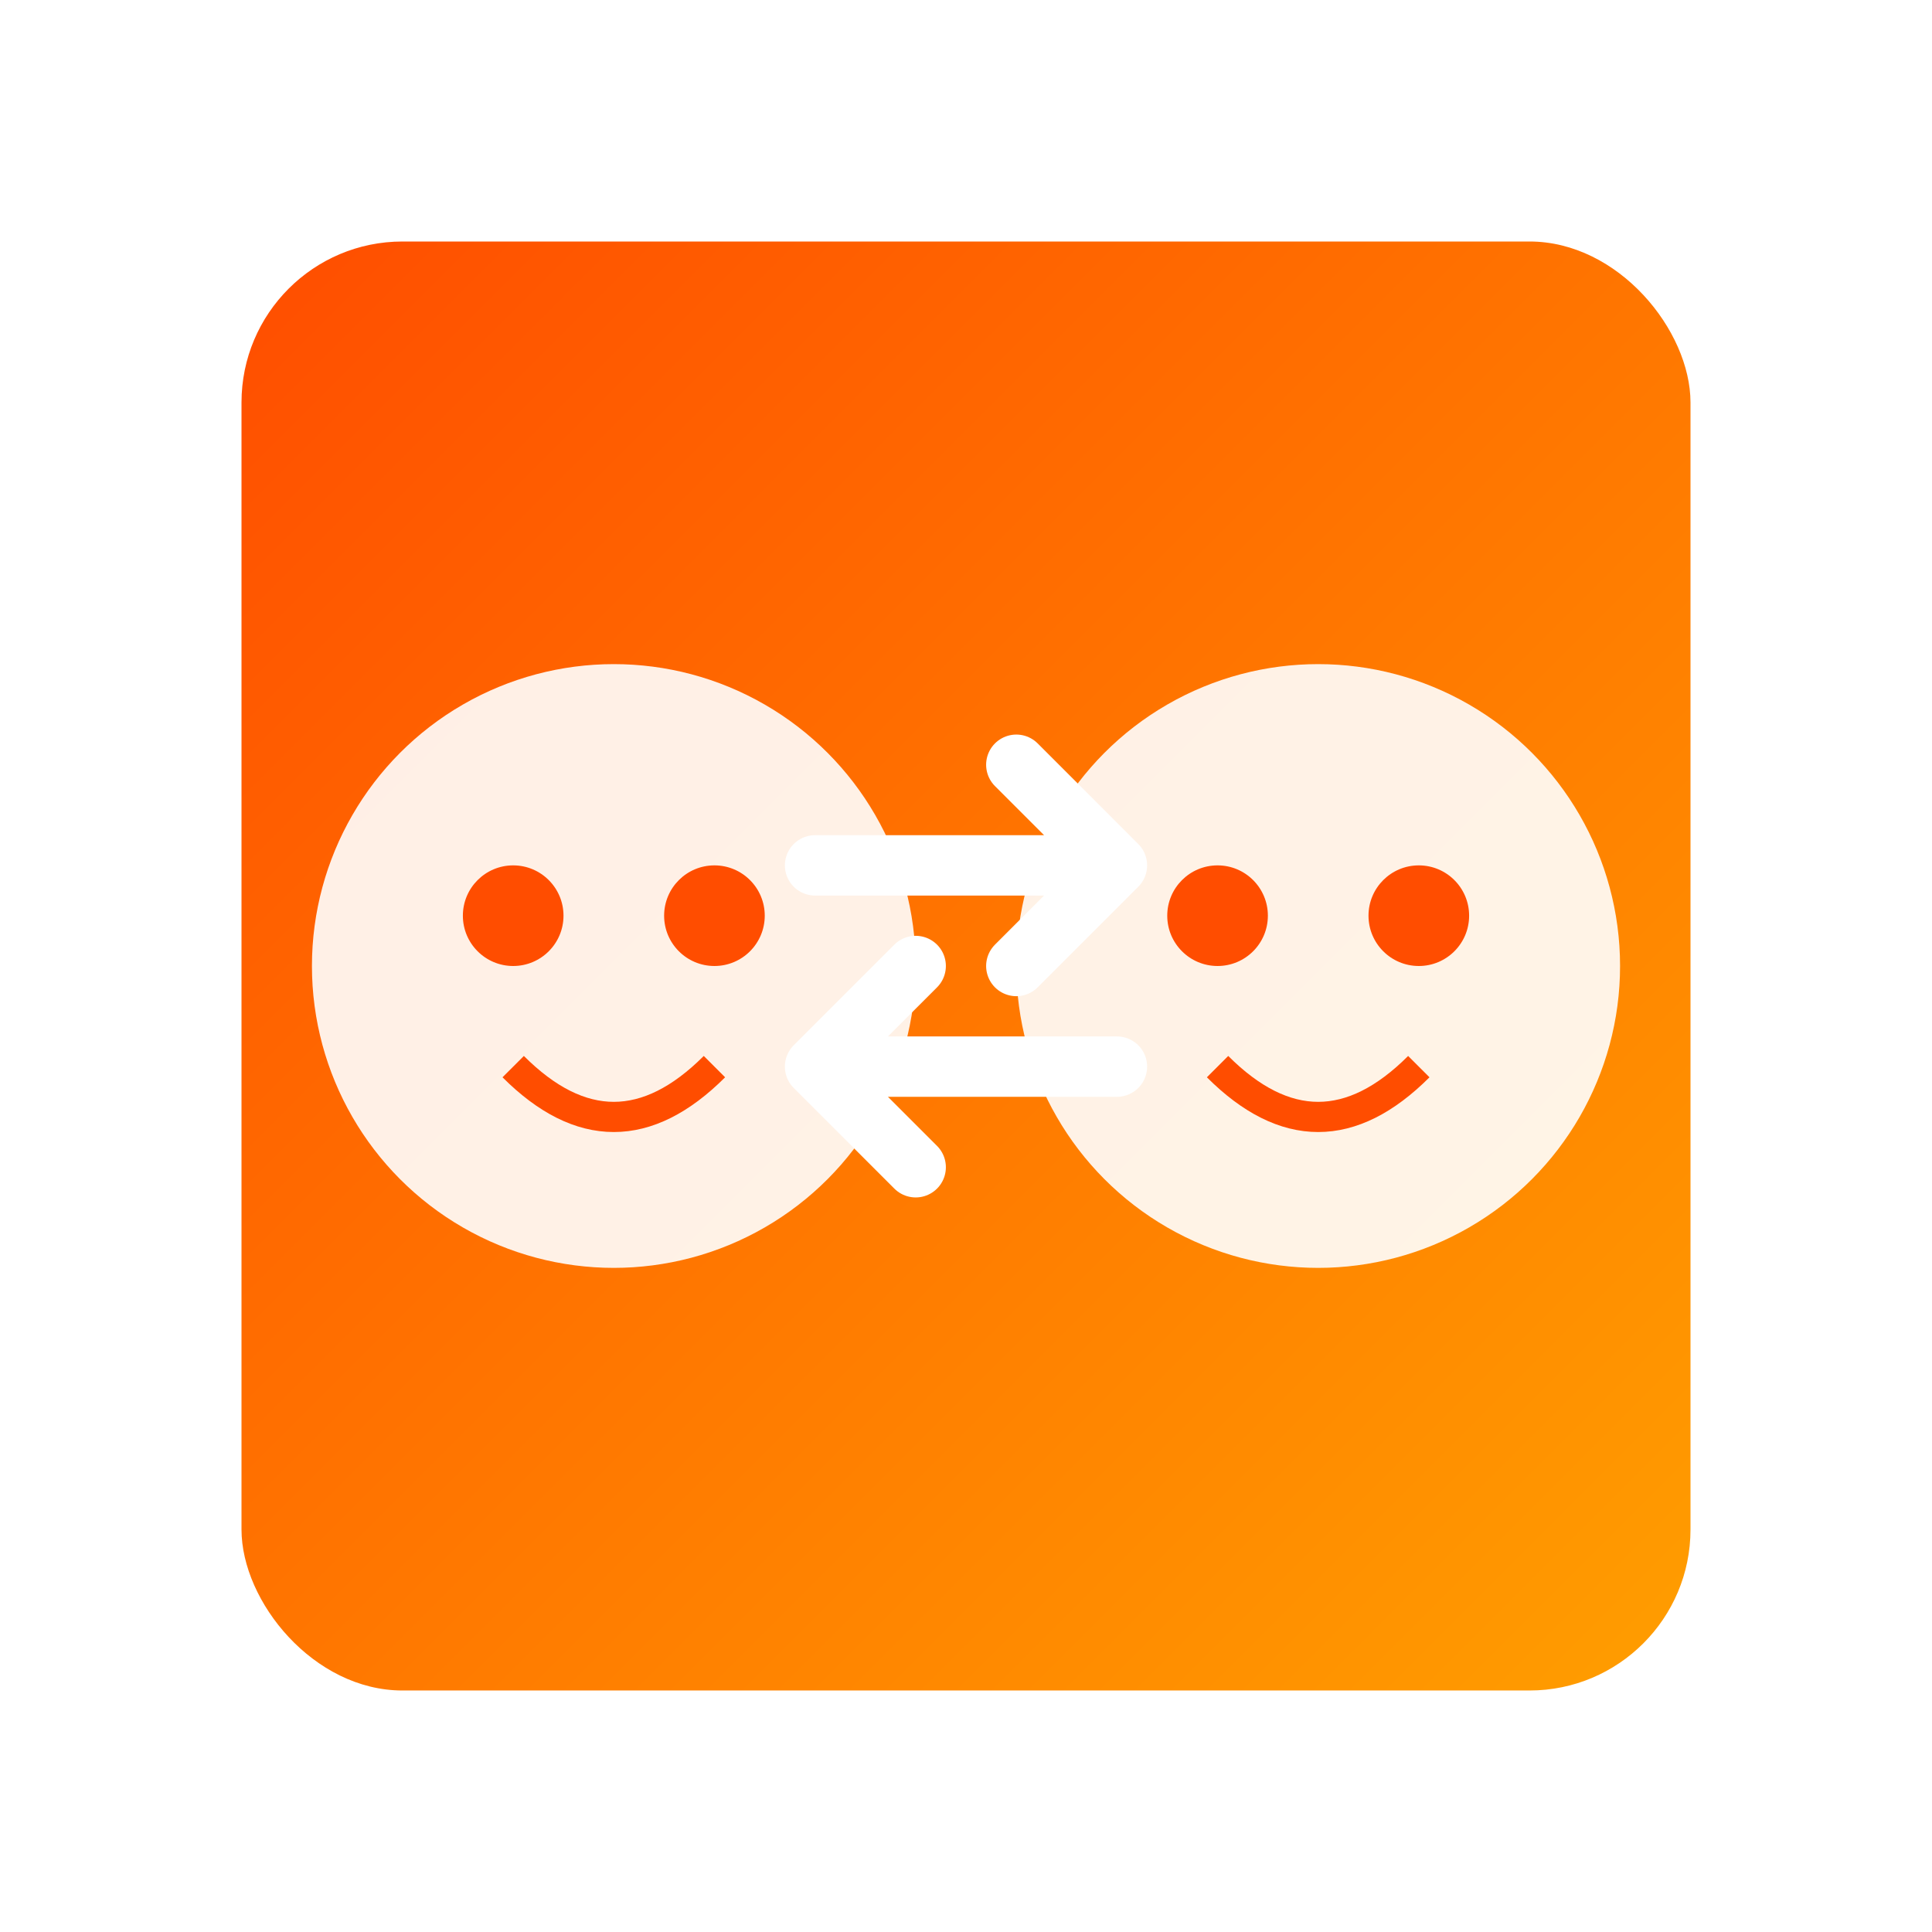
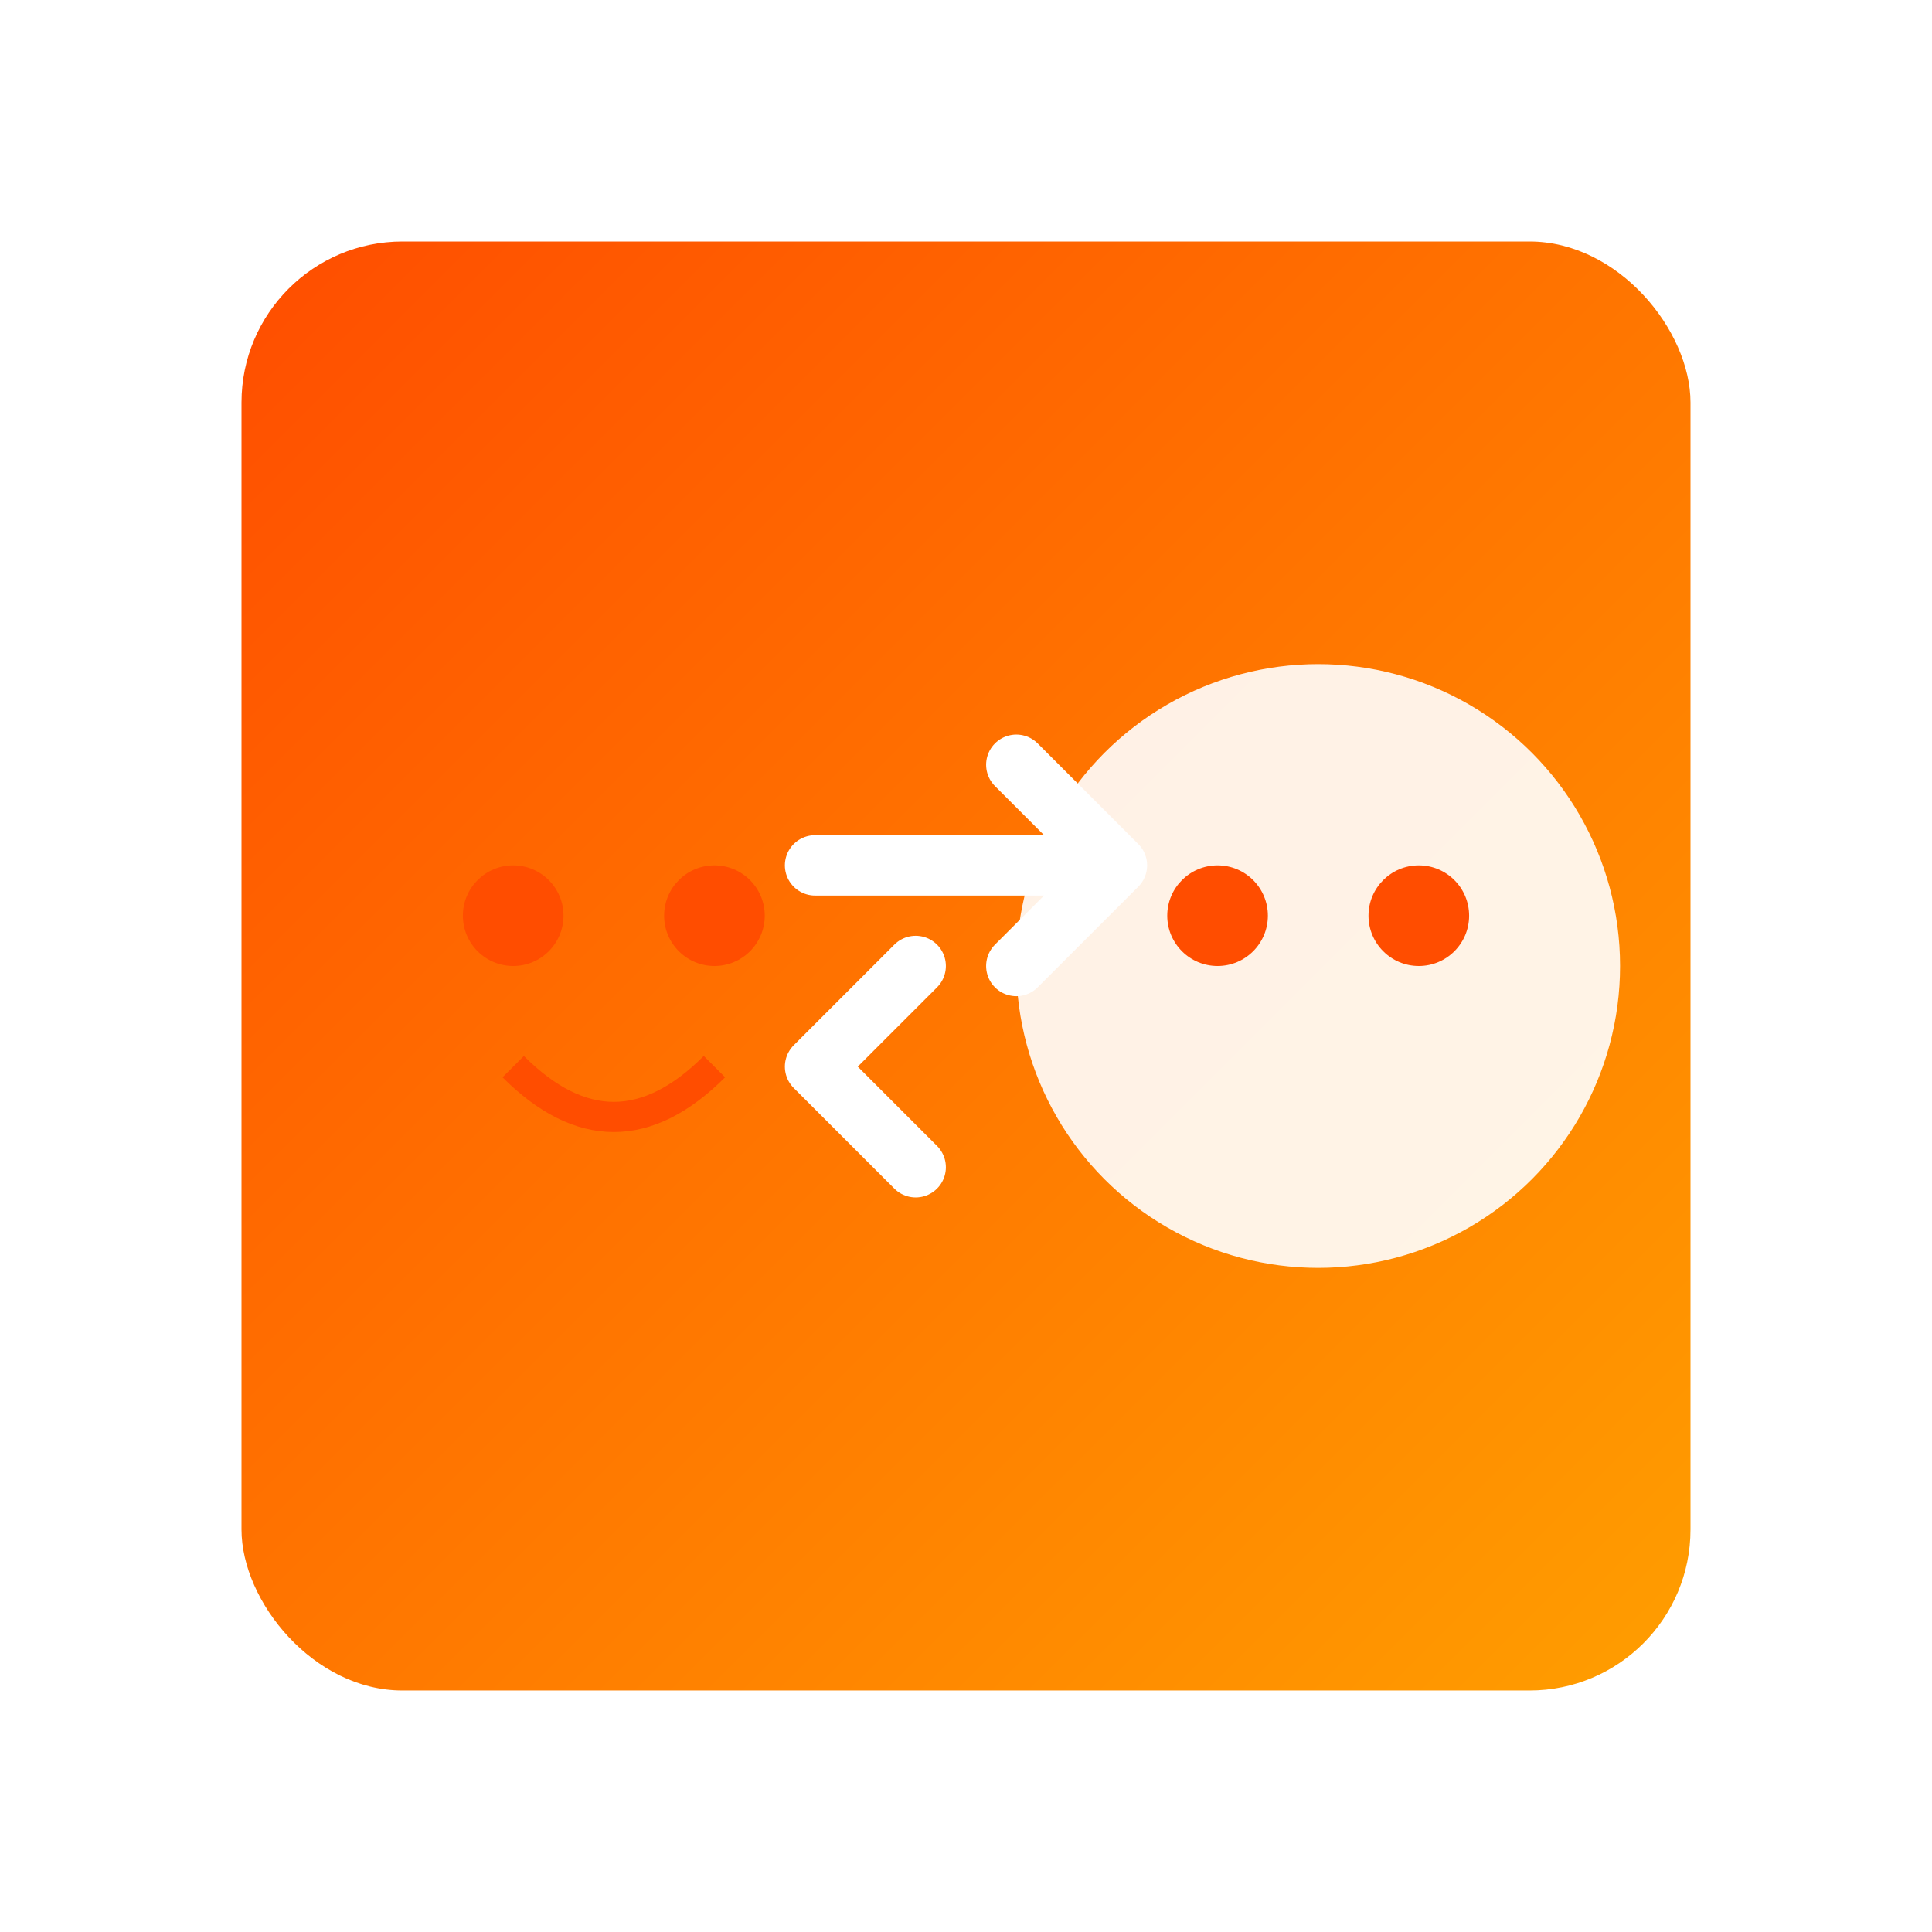
<svg xmlns="http://www.w3.org/2000/svg" width="192" height="192" viewBox="0 0 192 192">
  <defs>
    <linearGradient id="mainGradient" x1="0%" y1="0%" x2="100%" y2="100%">
      <stop offset="0%" style="stop-color:#ff4d00;stop-opacity:1" />
      <stop offset="100%" style="stop-color:#ff9e00;stop-opacity:1" />
    </linearGradient>
    <filter id="glow" x="-20%" y="-20%" width="140%" height="140%">
      <feGaussianBlur stdDeviation="5" result="blur" />
      <feMerge>
        <feMergeNode in="blur" />
        <feMergeNode in="SourceGraphic" />
      </feMerge>
    </filter>
  </defs>
  <rect x="24" y="24" width="144" height="144" rx="16" fill="url(#mainGradient)" />
  <g transform="translate(96, 96)" filter="url(#glow)">
-     <circle cx="-35" cy="0" r="30" fill="white" opacity="0.9" />
    <circle cx="35" cy="0" r="30" fill="white" opacity="0.9" />
    <path d="M-15,-10 L15,-10 M15,-10 L5,-20 M15,-10 L5,0" stroke="white" stroke-width="6" stroke-linecap="round" fill="none" />
-     <path d="M15,10 L-15,10 M-15,10 L-5,0 M-15,10 L-5,20" stroke="white" stroke-width="6" stroke-linecap="round" fill="none" />
+     <path d="M15,10 M-15,10 L-5,0 M-15,10 L-5,20" stroke="white" stroke-width="6" stroke-linecap="round" fill="none" />
    <circle cx="-45" cy="-5" r="5" fill="#ff4d00" />
    <circle cx="-25" cy="-5" r="5" fill="#ff4d00" />
    <circle cx="25" cy="-5" r="5" fill="#ff4d00" />
    <circle cx="45" cy="-5" r="5" fill="#ff4d00" />
    <path d="M-45,10 Q-35,20 -25,10" stroke="#ff4d00" stroke-width="3" fill="none" />
-     <path d="M25,10 Q35,20 45,10" stroke="#ff4d00" stroke-width="3" fill="none" />
  </g>
</svg>